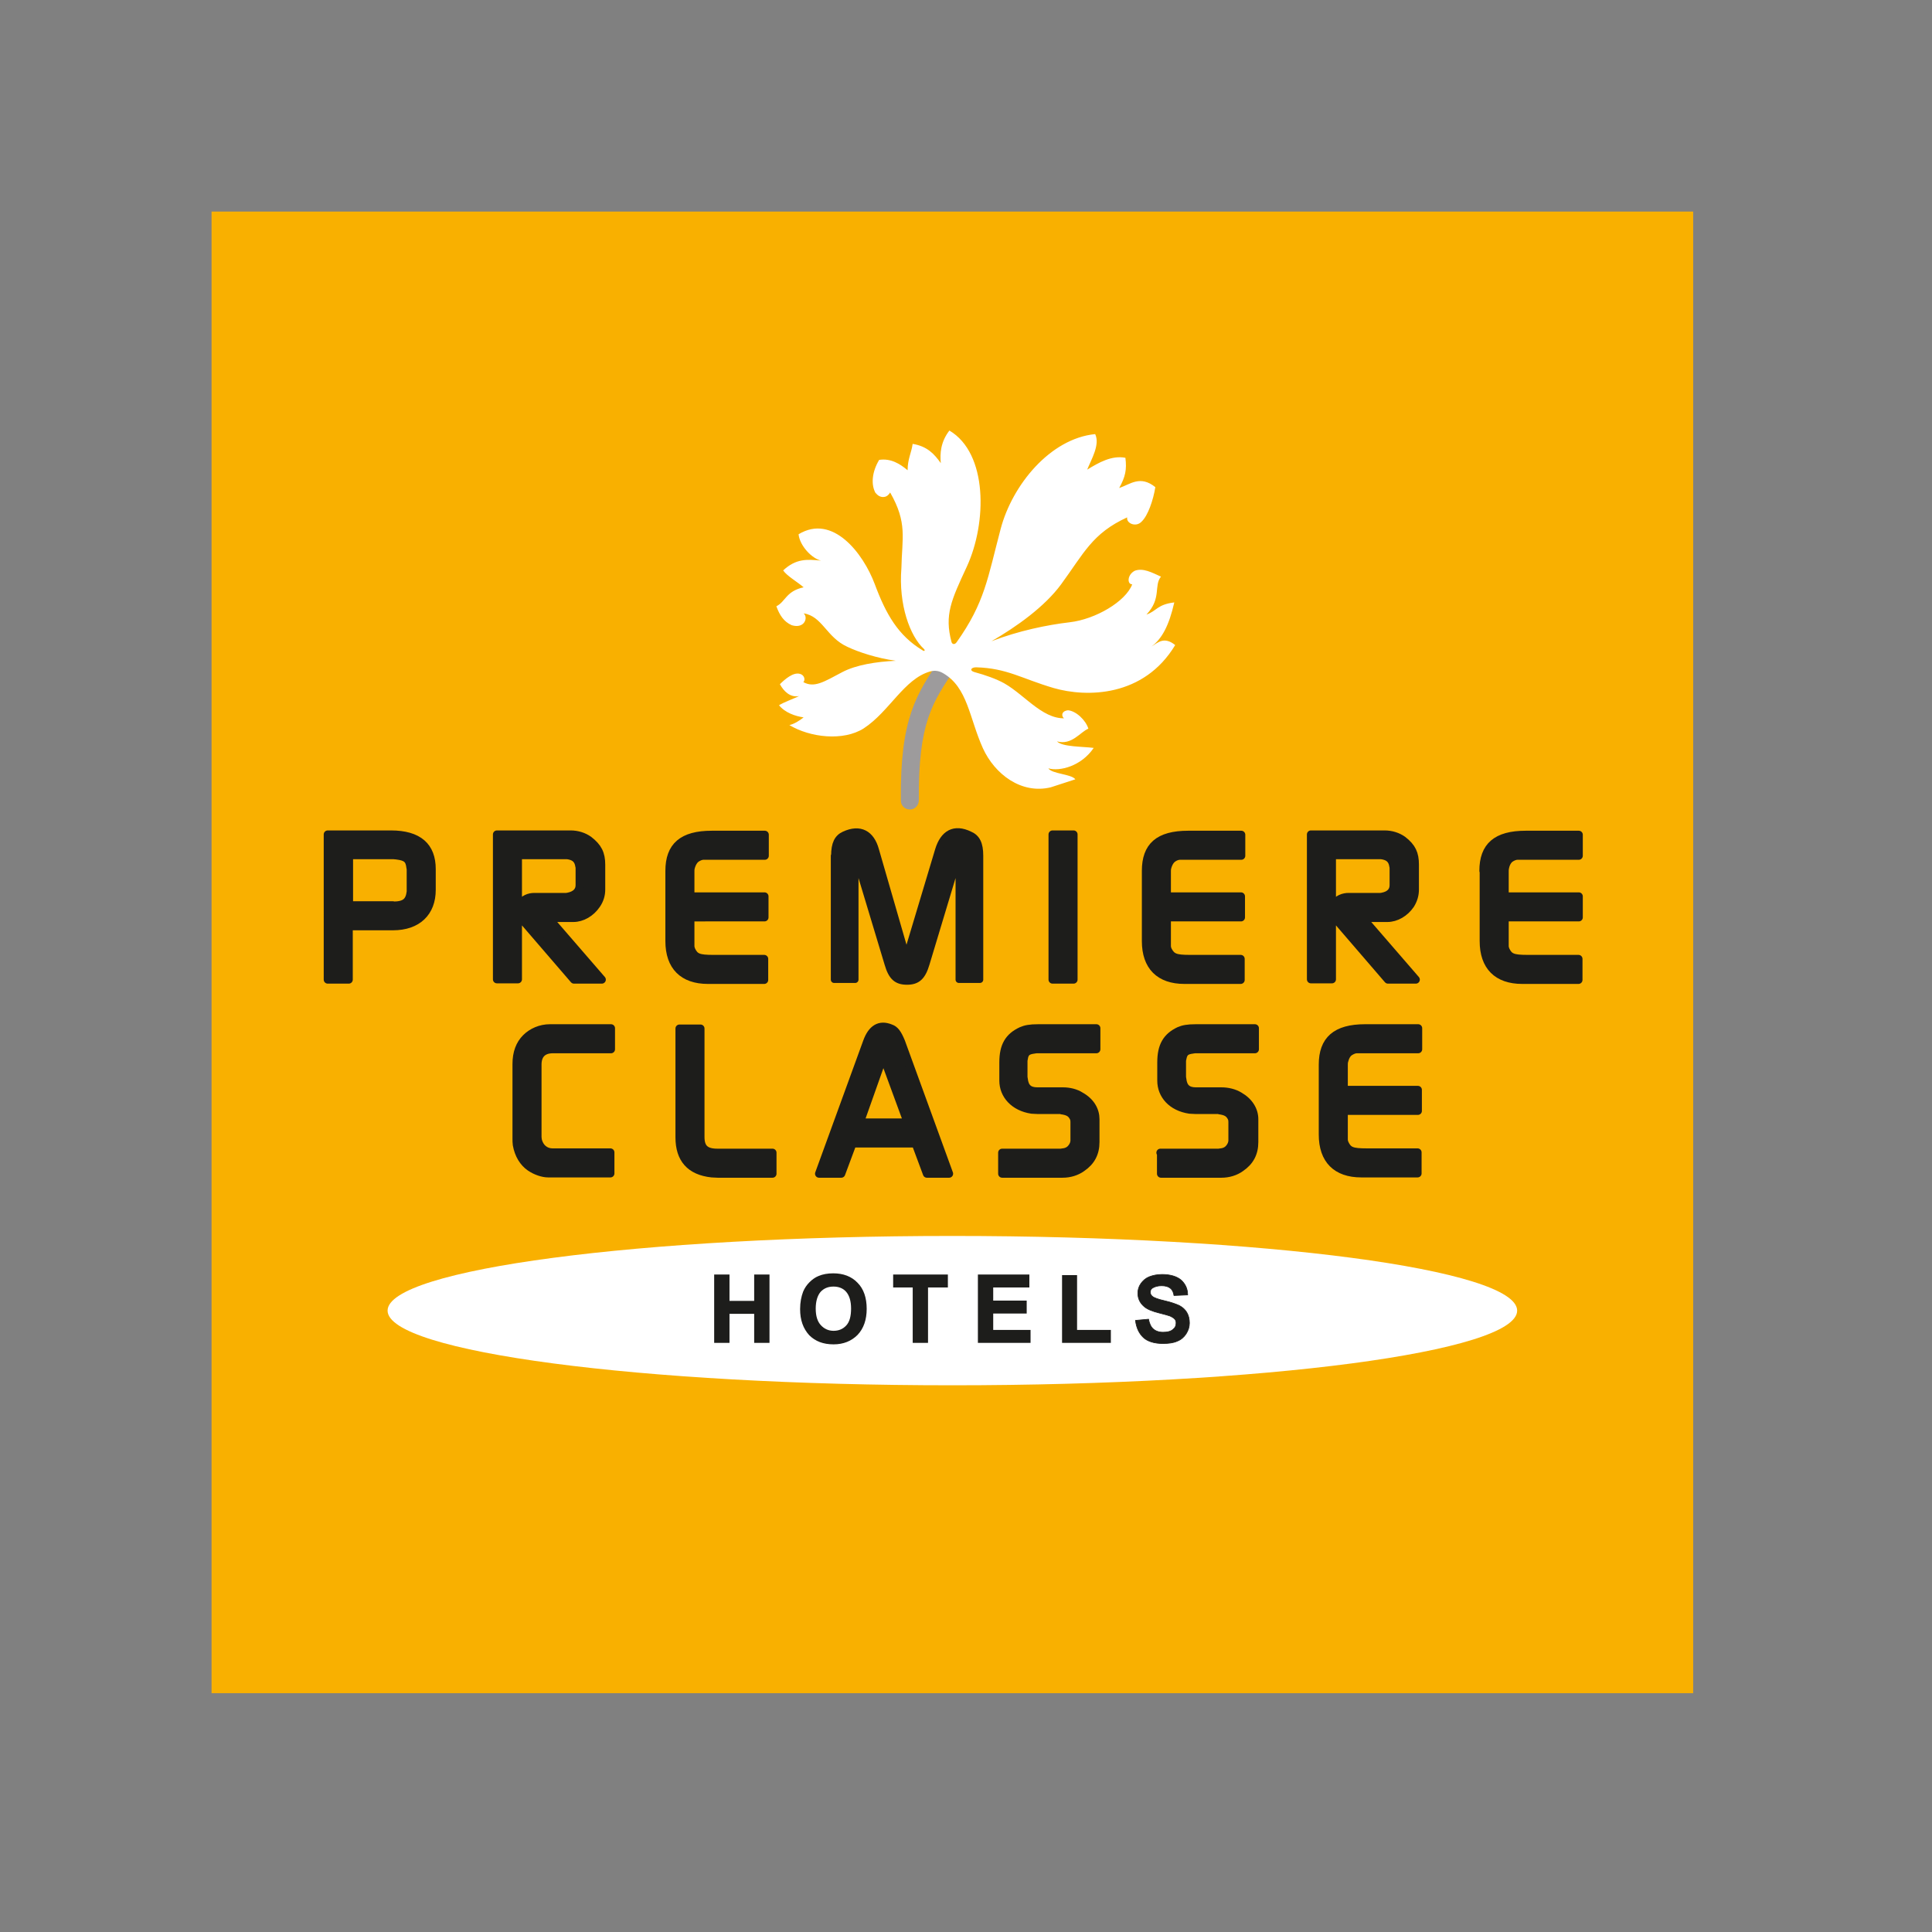
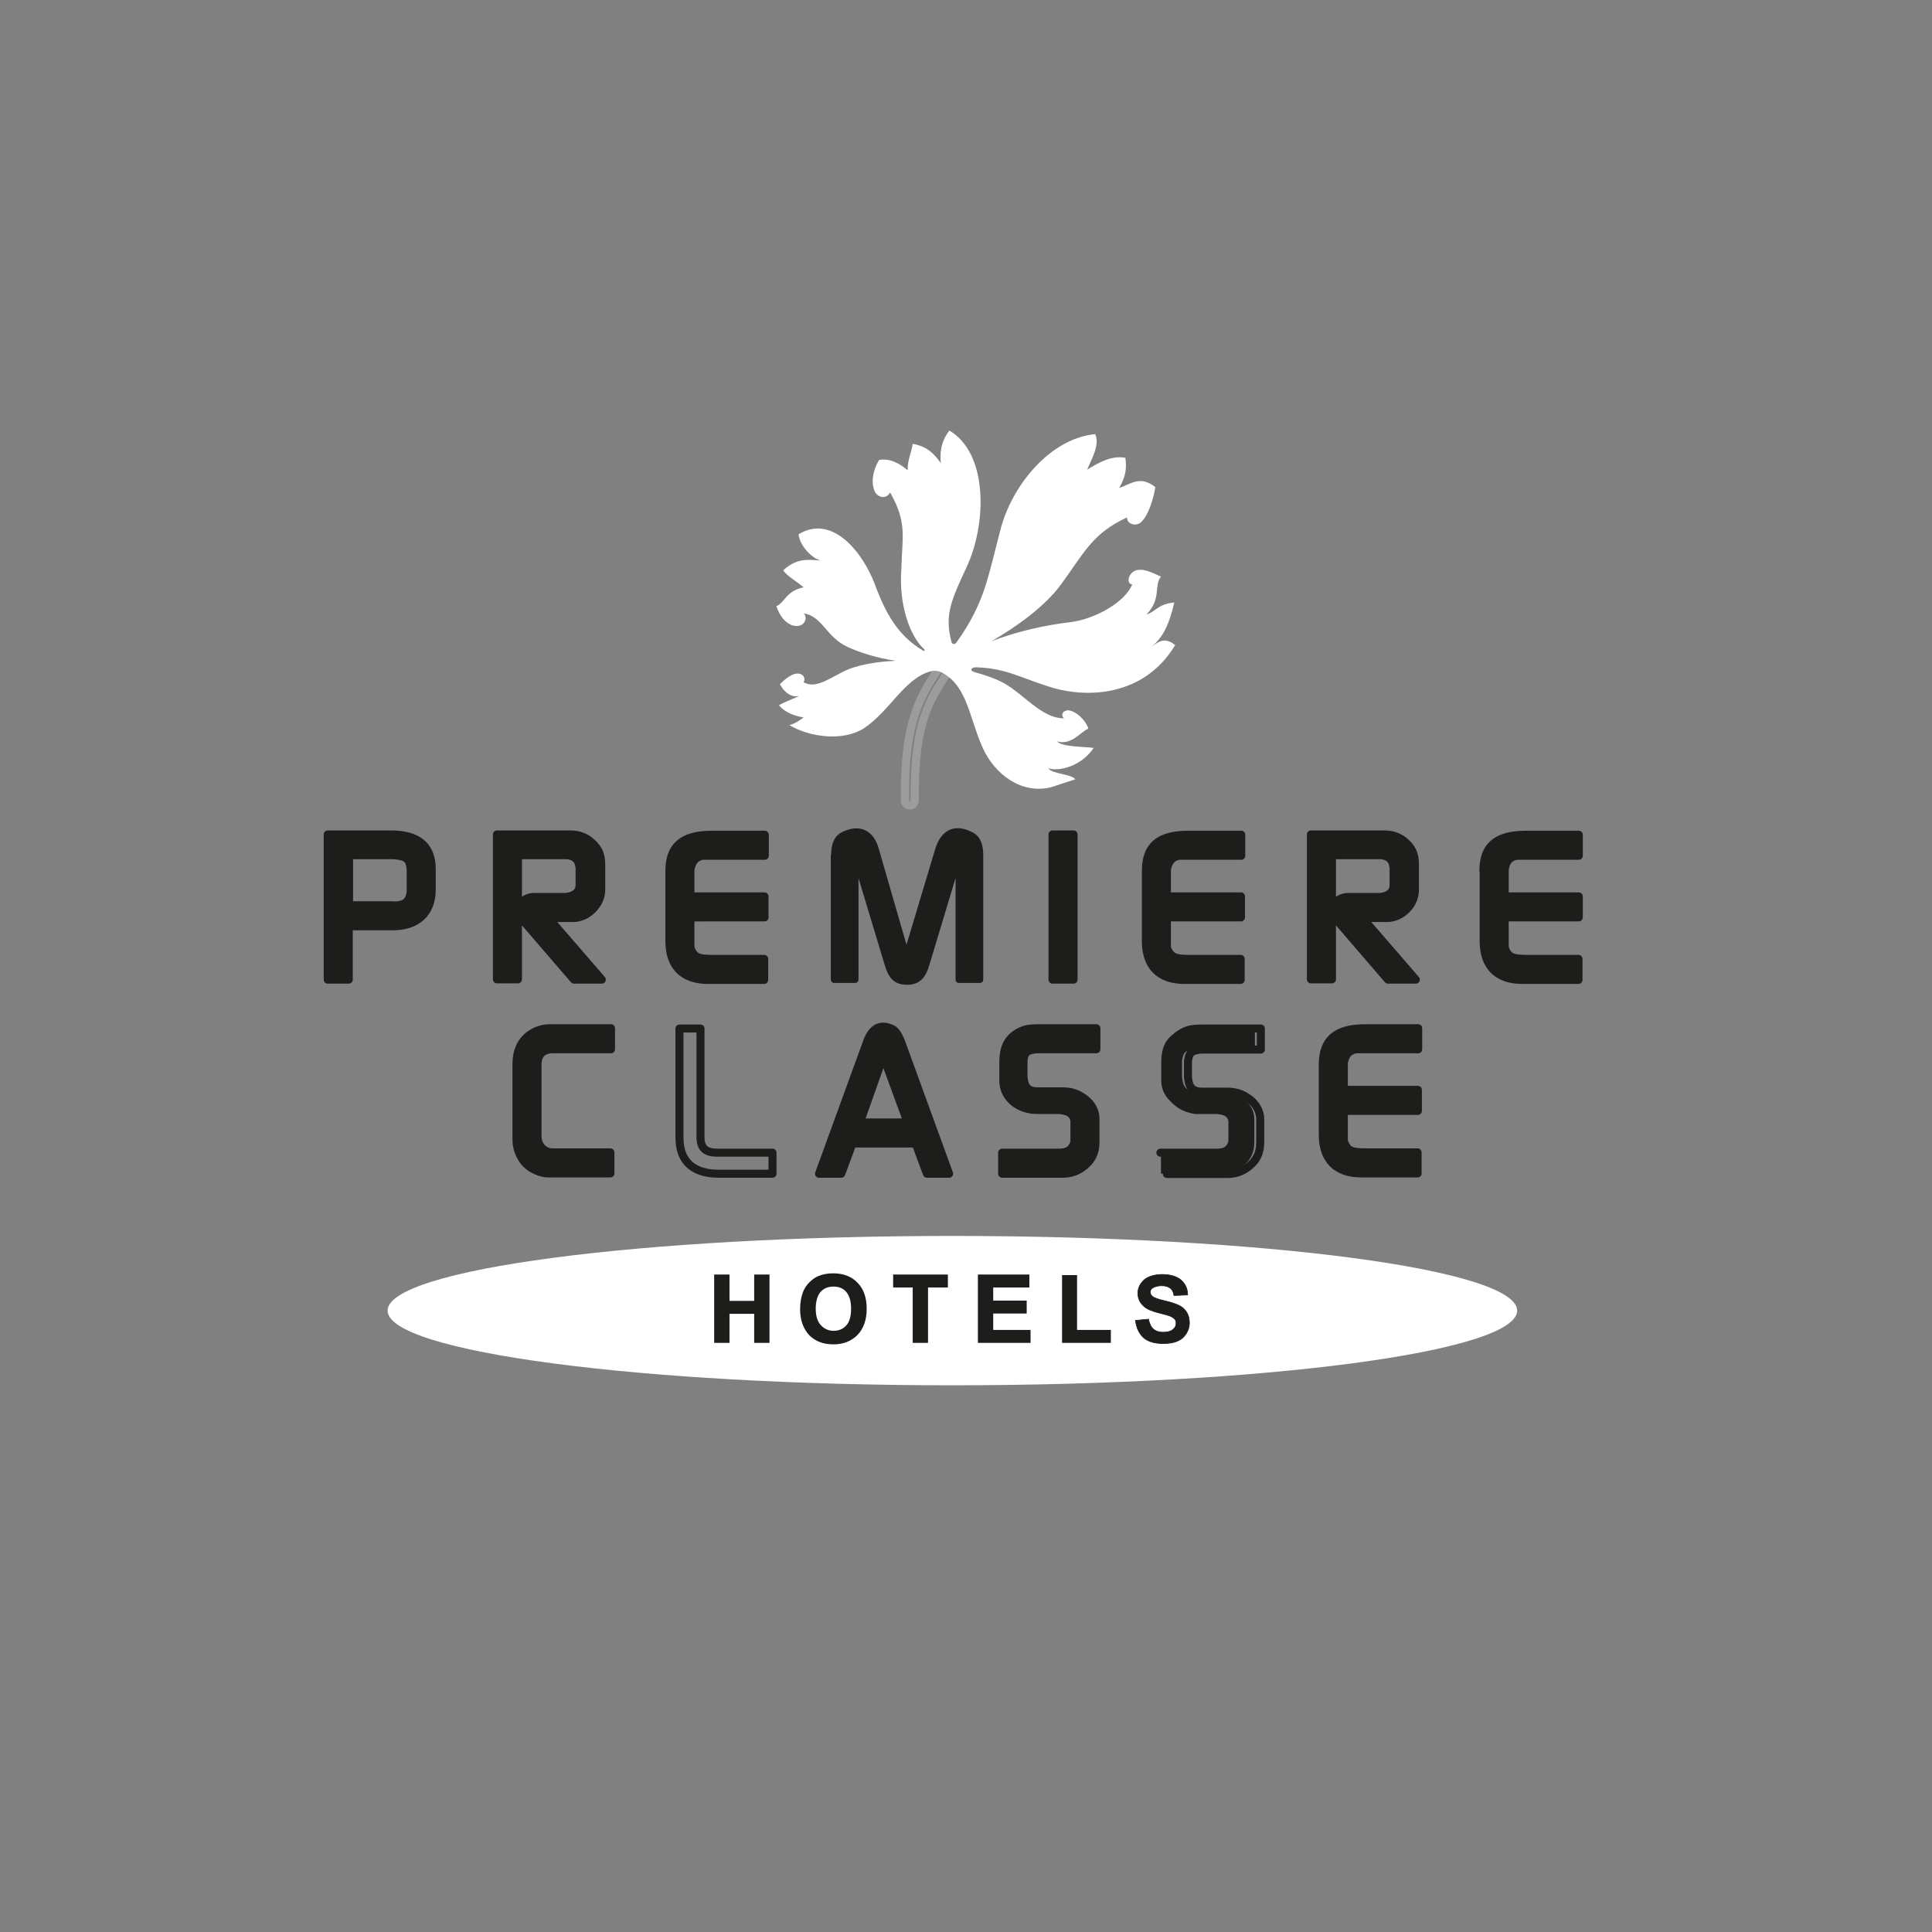
<svg xmlns="http://www.w3.org/2000/svg" version="1.1" id="layer" x="0px" y="0px" viewBox="-153 -46 652 652" style="enable-background:new -153 -46 652 652;" xml:space="preserve">
  <rect x="-153" y="-46" width="652" height="652" fill="#808080" stroke="none" />
  <style type="text/css"> .st0{fill:#F9B000;} .st1{fill:#FFFFFF;} .st2{fill:#1D1D1B;} .st3{fill:none;stroke:#1D1D1B;stroke-width:0.569;} .st4{fill:none;stroke:#1D1D1B;stroke-width:0.228;} .st5{fill:#9D9B9C;} .st6{fill:none;stroke:#9D9B9C;stroke-width:2.761;} .st7{fill:none;stroke:#1D1D1B;stroke-width:2.704;stroke-linecap:round;stroke-linejoin:round;} .st8{fill:none;stroke:#1D1D1B;stroke-width:2.248;stroke-linecap:round;stroke-linejoin:round;} </style>
-   <rect x="-81.6" y="25.4" class="st0" width="500" height="500" />
  <path class="st1" d="M168.4,421.5c105.3,0,190.6-11.3,190.6-25.2c0-13.9-85.3-25.2-190.6-25.2c-105.3,0-190.6,11.3-190.6,25.2 C-22.2,410.2,63.2,421.5,168.4,421.5" />
  <polygon class="st2" points="88.3,406.9 88.3,384.4 92.9,384.4 92.9,393.3 101.8,393.3 101.8,384.4 106.4,384.4 106.4,406.9 101.8,406.9 101.8,397.1 92.9,397.1 92.9,406.9 " />
  <polygon class="st3" points="88.3,406.9 88.3,384.4 92.9,384.4 92.9,393.3 101.8,393.3 101.8,384.4 106.4,384.4 106.4,406.9 101.8,406.9 101.8,397.1 92.9,397.1 92.9,406.9 " />
  <path class="st2" d="M117.3,395.8c0-2.3,0.4-4.2,1-5.8c0.5-1.2,1.2-2.2,2.1-3.1c0.9-0.9,1.9-1.6,2.9-2c1.4-0.6,3-0.9,4.9-0.9 c3.3,0,6,1,8,3.1c2,2,3,4.9,3,8.6c0,3.6-1,6.5-3,8.6c-2,2-4.6,3.1-7.9,3.1c-3.4,0-6-1-8-3C118.3,402.2,117.3,399.4,117.3,395.8 M122,395.6c0,2.6,0.6,4.5,1.8,5.8c1.2,1.3,2.7,2,4.5,2c1.8,0,3.3-0.6,4.5-1.9c1.2-1.3,1.7-3.3,1.7-5.9c0-2.6-0.6-4.5-1.7-5.8 c-1.1-1.3-2.7-1.9-4.5-1.9c-1.9,0-3.4,0.6-4.6,1.9C122.6,391.1,122,393.1,122,395.6" />
  <path class="st3" d="M117.3,395.8c0-2.3,0.4-4.2,1-5.8c0.5-1.2,1.2-2.2,2.1-3.1c0.9-0.9,1.9-1.6,2.9-2c1.4-0.6,3-0.9,4.9-0.9 c3.3,0,6,1,8,3.1c2,2,3,4.9,3,8.6c0,3.6-1,6.5-3,8.6c-2,2-4.6,3.1-7.9,3.1c-3.4,0-6-1-8-3C118.3,402.2,117.3,399.4,117.3,395.8 M122,395.6c0,2.6,0.6,4.5,1.8,5.8c1.2,1.3,2.7,2,4.5,2c1.8,0,3.3-0.6,4.5-1.9c1.2-1.3,1.7-3.3,1.7-5.9c0-2.6-0.6-4.5-1.7-5.8 c-1.1-1.3-2.7-1.9-4.5-1.9c-1.9,0-3.4,0.6-4.6,1.9C122.6,391.1,122,393.1,122,395.6z" />
  <polygon class="st2" points="155.3,406.9 155.3,388.2 148.7,388.2 148.7,384.4 166.6,384.4 166.6,388.2 159.9,388.2 159.9,406.9 " />
  <polygon class="st3" points="155.3,406.9 155.3,388.2 148.7,388.2 148.7,384.4 166.6,384.4 166.6,388.2 159.9,388.2 159.9,406.9 " />
  <polygon class="st2" points="177.3,406.9 177.3,384.4 194.1,384.4 194.1,388.2 181.9,388.2 181.9,393.2 193.2,393.2 193.2,397 181.9,397 181.9,403.1 194.5,403.1 194.5,406.9 " />
  <polygon class="st3" points="177.3,406.9 177.3,384.4 194.1,384.4 194.1,388.2 181.9,388.2 181.9,393.2 193.2,393.2 193.2,397 181.9,397 181.9,403.1 194.5,403.1 194.5,406.9 " />
  <polygon class="st2" points="205.7,406.9 205.7,384.6 210.2,384.6 210.2,403.1 221.6,403.1 221.6,406.9 " />
  <polygon class="st3" points="205.7,406.9 205.7,384.6 210.2,384.6 210.2,403.1 221.6,403.1 221.6,406.9 " />
  <path class="st2" d="M230.2,399.6l4.4-0.4c0.3,1.5,0.8,2.6,1.6,3.3c0.8,0.7,1.9,1.1,3.3,1.1c1.5,0,2.6-0.3,3.3-0.9 c0.8-0.6,1.1-1.3,1.1-2.2c0-0.5-0.1-1-0.5-1.4c-0.3-0.3-0.9-0.7-1.6-1c-0.5-0.2-1.7-0.5-3.6-1c-2.4-0.6-4.1-1.3-5.1-2.2 c-1.4-1.2-2.1-2.7-2.1-4.5c0-1.1,0.3-2.2,1-3.2c0.7-1,1.6-1.8,2.8-2.3c1.3-0.5,2.7-0.8,4.4-0.8c2.8,0,5,0.7,6.4,1.9 c1.4,1.3,2.2,2.9,2.2,5l-4.6,0.2c-0.2-1.2-0.6-2-1.3-2.5c-0.6-0.5-1.6-0.8-2.9-0.8c-1.3,0-2.3,0.3-3.1,0.8c-0.5,0.3-0.7,0.8-0.7,1.4 c0,0.5,0.2,1,0.7,1.4c0.6,0.5,2,1,4.2,1.5c2.2,0.5,3.8,1.1,4.9,1.6c1.1,0.6,1.9,1.3,2.5,2.3c0.6,1,0.9,2.2,0.9,3.6 c0,1.3-0.4,2.5-1.1,3.6c-0.7,1.1-1.7,2-3,2.5c-1.3,0.6-2.9,0.8-4.9,0.8c-2.8,0-5.1-0.7-6.5-2C231.4,404,230.5,402.1,230.2,399.6" />
  <path class="st4" d="M230.2,399.6l4.4-0.4c0.3,1.5,0.8,2.6,1.6,3.3c0.8,0.7,1.9,1.1,3.3,1.1c1.5,0,2.6-0.3,3.3-0.9 c0.8-0.6,1.1-1.3,1.1-2.2c0-0.5-0.1-1-0.5-1.4c-0.3-0.3-0.9-0.7-1.6-1c-0.5-0.2-1.7-0.5-3.6-1c-2.4-0.6-4.1-1.3-5.1-2.2 c-1.4-1.2-2.1-2.7-2.1-4.5c0-1.1,0.3-2.2,1-3.2c0.7-1,1.6-1.8,2.8-2.3c1.3-0.5,2.7-0.8,4.4-0.8c2.8,0,5,0.7,6.4,1.9 c1.4,1.3,2.2,2.9,2.2,5l-4.6,0.2c-0.2-1.2-0.6-2-1.3-2.5c-0.6-0.5-1.6-0.8-2.9-0.8c-1.3,0-2.3,0.3-3.1,0.8c-0.5,0.3-0.7,0.8-0.7,1.4 c0,0.5,0.2,1,0.7,1.4c0.6,0.5,2,1,4.2,1.5c2.2,0.5,3.8,1.1,4.9,1.6c1.1,0.6,1.9,1.3,2.5,2.3c0.6,1,0.9,2.2,0.9,3.6 c0,1.3-0.4,2.5-1.1,3.6c-0.7,1.1-1.7,2-3,2.5c-1.3,0.6-2.9,0.8-4.9,0.8c-2.8,0-5.1-0.7-6.5-2C231.4,404,230.5,402.1,230.2,399.6z" />
-   <path class="st5" d="M165.6,176.9c-8.1,12-13.5,19.8-13.2,47.3c0,0.9,0.7,1.6,1.7,1.6c0.9,0,1.6-0.8,1.6-1.7 c-0.2-26.5,4.6-33.6,12.7-45.5c0.5-0.7,0.3-1.7-0.4-2.2C167.1,176,166.1,176.2,165.6,176.9" />
  <path class="st6" d="M165.6,176.9c-8.1,12-13.5,19.8-13.2,47.3c0,0.9,0.7,1.6,1.7,1.6c0.9,0,1.6-0.8,1.6-1.7 c-0.2-26.5,4.6-33.6,12.7-45.5c0.5-0.7,0.3-1.7-0.4-2.2C167.1,176,166.1,176.2,165.6,176.9z" />
  <path class="st1" d="M142.5,120.3c0.6,0.9,1.7,1.6,2.9,1.4c0.9-0.1,1.6-0.8,2-1.5c5.9,10.3,4,15.3,3.8,25.5c-1,12.4,2.9,23,7.6,27.3 c0.5,0.5,0.2,0.9-0.4,0.5c-8.3-5-12.4-12.2-16.2-22.4c-3.9-10.4-14.2-23.8-25.7-16.8c0.4,3.9,4.5,8.2,7.6,8.9 c-4.8-0.5-8.5-0.7-12.8,3.3c1.3,1.9,4.7,3.8,6.9,5.7c-6,1.3-6.1,4.9-9.2,6.4c1.1,3,2.5,5.2,5.2,6.4c4.4,1.3,5.6-2.7,4-4 c6.3,0.9,7.7,8.1,14.8,11.3c3.8,1.8,9.9,3.8,16.3,4.7c-6.7,0.3-13.4,1.4-18,3.8c-6.4,3.4-9.5,5.4-13.2,3.4c0.7-0.6,0.5-2.4-1.2-2.8 c-2.2-0.6-5,1.8-6.7,3.5c1.3,2.4,3.5,4.6,6.5,4c-2.1,1-5.2,2.1-6.8,3.1c2,2.5,5.5,3.7,8.3,4.1c-1.4,1.1-3.1,2.2-4.8,2.6 c7,4.2,18.2,5.5,25.1,1.1c8.7-5.7,13.6-16.7,22.4-19.2c1.8-0.5,3.2-0.1,4.4,0.6c8.3,4.8,8.8,15.1,13.4,25.3c4,8.8,13,15.6,22.9,13.2 c0.2-0.1,8.1-2.6,8.3-2.7c-1.3-1.8-7.9-1.8-9.1-3.7c3.8,1.1,11.1-0.7,15.3-6.9c-3.9-0.5-10.5-0.3-12.4-2.2c5,1.4,7.9-3.2,10.6-4.3 c-0.9-2.9-4.2-6-6.9-6.2c-3.5,0.4-1.5,4.3,0.6,2.5c-8.3,1.7-14.7-7.4-22.1-11.6c-2.7-1.5-6.4-2.8-10.1-3.8c-1.7-0.5-1.1-1.6,0.6-1.6 c10.5,0.3,15.3,3.8,26.2,7c11.1,3.2,30.4,3.1,41-14.5c-3.7-3-5.8-0.9-8,0.5c3.5-2.6,5.9-7,7.7-14.9c-5.8,0.7-5.9,2.9-9.4,4.1 c5.2-5.5,2.4-9.7,4.9-12.8c-3.1-1.4-6-3-8.8-2c-2.6,1.3-2.7,4.6-0.9,4.6c-2.2,5.8-12.4,11.8-21.1,12.8c-7.7,0.9-17.3,2.9-26.4,6.4 c8.5-4.9,18-11.7,23.5-19.2c7.7-10.5,10.5-17.2,22.3-22.6c-0.4,2,3,3.5,4.9,1.4c2.1-2,3.9-7.2,4.6-11.6c-5.1-4.1-8.4-1-12.2,0.3 c2.1-3.8,2.6-6.2,2.1-10.2c-4.6-0.9-9,1.6-12.9,4c1.4-3.5,4.4-8.4,2.7-12c-15.2,1.5-28,17.2-31.9,32c-4.4,16.6-5.3,24.8-14.9,38.3 c-0.7,0.9-1.5,0.6-1.7-0.2c-2.4-9.1-0.1-14,5.2-25.4c6.8-14.8,7.1-38.2-5.9-45.9c-3,3.9-3.2,7.8-2.9,11c-2.2-3.1-4.6-5.7-9.5-6.5 c-0.4,3-1.7,5.1-1.7,8.9c-2.5-2.1-5.6-4.1-9.6-3.5c-2.4,4-2.9,8.4-1.1,11.4L142.5,120.3z" />
  <path class="st2" d="M-20.4,259.6c4.1,0,5.6-1.3,6-4.7V254v-6.3c0-0.3,0-0.6-0.1-0.9c-0.3-2.8-1.3-3.7-4.7-4.1 c-0.3,0-0.7-0.1-1.1-0.1h-14.9v16.9H-20.4 M-42.3,235.6h21.2c9.4,0,13.8,4.1,13.8,11.7v7c0,7.6-4.8,12.3-13.1,12.3h-14.9v18h-7.1 V235.6" />
  <path class="st7" d="M-20.4,259.6c4.1,0,5.6-1.3,6-4.7V254v-6.3c0-0.3,0-0.6-0.1-0.9c-0.3-2.8-1.3-3.7-4.7-4.1 c-0.3,0-0.7-0.1-1.1-0.1h-14.9v16.9H-20.4 M-42.3,235.6h21.2c9.4,0,13.8,4.1,13.8,11.7v7c0,7.6-4.8,12.3-13.1,12.3h-14.9v18h-7.1 V235.6" />
  <path class="st2" d="M14.7,235.6h24.8c2.4,0,4.5,0.7,6.2,1.9c3.1,2.4,4.2,4.6,4.2,8.3v8.4c0,1.8-0.5,3.5-1.6,5.1 c-1.9,2.8-4.9,4.5-7.8,4.5h-8.4l18,20.8h-9.4l-18-20.9c-0.5-0.5-0.9-1.9-0.4-3.6c0.4-1.6,1.8-2.9,3.8-3.3c0.4-0.1,0.9-0.1,1.2-0.1 h10.7c0.2,0,0.5-0.1,0.7-0.1c2.6-0.5,3.9-1.9,3.9-3.9v-5.5c0-0.3,0-0.6-0.1-0.9c-0.3-2.1-1.4-3.2-3.5-3.6c-0.2,0-0.5-0.1-0.7-0.1 H21.8v41.9h-7.1V235.6" />
  <path class="st7" d="M14.7,235.6h24.8c2.4,0,4.5,0.7,6.2,1.9c3.1,2.4,4.2,4.6,4.2,8.3v8.4c0,1.8-0.5,3.5-1.6,5.1 c-1.9,2.8-4.9,4.5-7.8,4.5h-8.4l18,20.8h-9.4l-18-20.9c-0.5-0.5-0.9-1.9-0.4-3.6c0.4-1.6,1.8-2.9,3.8-3.3c0.4-0.1,0.9-0.1,1.2-0.1 h10.7c0.2,0,0.5-0.1,0.7-0.1c2.6-0.5,3.9-1.9,3.9-3.9v-5.5c0-0.3,0-0.6-0.1-0.9c-0.3-2.1-1.4-3.2-3.5-3.6c-0.2,0-0.5-0.1-0.7-0.1 H21.8v41.9h-7.1V235.6" />
  <path class="st2" d="M72.9,247.9c0-8.3,4.4-12.2,14.3-12.2h17.9v7.1H84.4c-0.7,0-1.5,0.3-2.3,0.8c-0.9,0.6-1.6,1.7-2,3.3 c-0.1,0.4-0.1,0.8-0.1,1.3v8.3h25v7.1H80v9.6c0,0.5,0.1,0.9,0.3,1.4c1.2,2.5,2.4,3,7.5,3h17.1v7.1h-19c-8.4,0-13-4.6-13-13.1V247.9" />
  <path class="st7" d="M72.9,247.9c0-8.3,4.4-12.2,14.3-12.2h17.9v7.1H84.4c-0.7,0-1.5,0.3-2.3,0.8c-0.9,0.6-1.6,1.7-2,3.3 c-0.1,0.4-0.1,0.8-0.1,1.3v8.3h25v7.1H80v9.6c0,0.5,0.1,0.9,0.3,1.4c1.2,2.5,2.4,3,7.5,3h17.1v7.1h-19c-8.4,0-13-4.6-13-13.1V247.9" />
  <path class="st2" d="M128.6,242.8c0-4.1,1.1-6.1,3.3-7.1c5.4-2.5,9.1-0.3,10.6,5.1l10.4,36l10.8-36c1.7-5.5,5.3-7.7,10.6-5.1 c2.3,1,3.4,3,3.4,7.1v41.8h-7.1v-41.9l-11,36.5c-1.3,4.4-3,6-6.5,6c-3.5,0-5.2-1.5-6.5-6l-11-36.5v41.9h-7.1V242.8" />
  <path class="st8" d="M128.6,242.8c0-4.1,1.1-6.1,3.3-7.1c5.4-2.5,9.1-0.3,10.6,5.1l10.4,36l10.8-36c1.7-5.5,5.3-7.7,10.6-5.1 c2.3,1,3.4,3,3.4,7.1v41.8h-7.1v-41.9l-11,36.5c-1.3,4.4-3,6-6.5,6c-3.5,0-5.2-1.5-6.5-6l-11-36.5v41.9h-7.1V242.8" />
  <rect x="202.2" y="235.6" class="st2" width="7.1" height="49" />
  <rect x="202.2" y="235.6" class="st7" width="7.1" height="49" />
  <path class="st2" d="M233.7,247.9c0-8.3,4.3-12.2,14.3-12.2h17.9v7.1h-20.7c-0.7,0-1.6,0.3-2.3,0.8c-0.9,0.6-1.6,1.7-2,3.3 c-0.1,0.4-0.1,0.8-0.1,1.3v8.3h25v7.1h-25v9.6c0,0.5,0.1,0.9,0.3,1.4c1.3,2.5,2.5,3,7.5,3h17.1v7.1h-19c-8.4,0-13-4.6-13-13.1V247.9 " />
  <path class="st7" d="M233.7,247.9c0-8.3,4.3-12.2,14.3-12.2h17.9v7.1h-20.7c-0.7,0-1.6,0.3-2.3,0.8c-0.9,0.6-1.6,1.7-2,3.3 c-0.1,0.4-0.1,0.8-0.1,1.3v8.3h25v7.1h-25v9.6c0,0.5,0.1,0.9,0.3,1.4c1.3,2.5,2.5,3,7.5,3h17.1v7.1h-19c-8.4,0-13-4.6-13-13.1V247.9 " />
  <path class="st2" d="M289.4,235.6h24.8c2.4,0,4.5,0.7,6.2,1.9c3.1,2.4,4.1,4.6,4.1,8.3v8.4c0,1.8-0.5,3.5-1.5,5.1 c-1.9,2.8-4.9,4.5-7.8,4.5h-8.4l18,20.8h-9.4l-18-20.9c-0.5-0.5-0.9-1.9-0.4-3.6c0.4-1.6,1.8-2.9,3.9-3.3c0.4-0.1,0.8-0.1,1.2-0.1 h10.7c0.2,0,0.5-0.1,0.7-0.1c2.6-0.5,3.8-1.9,3.8-3.9v-5.5c0-0.3,0-0.6-0.1-0.9c-0.3-2.1-1.4-3.2-3.5-3.6c-0.2,0-0.5-0.1-0.7-0.1 h-16.5v41.9h-7.1V235.6" />
  <path class="st7" d="M289.4,235.6h24.8c2.4,0,4.5,0.7,6.2,1.9c3.1,2.4,4.1,4.6,4.1,8.3v8.4c0,1.8-0.5,3.5-1.5,5.1 c-1.9,2.8-4.9,4.5-7.8,4.5h-8.4l18,20.8h-9.4l-18-20.9c-0.5-0.5-0.9-1.9-0.4-3.6c0.4-1.6,1.8-2.9,3.9-3.3c0.4-0.1,0.8-0.1,1.2-0.1 h10.7c0.2,0,0.5-0.1,0.7-0.1c2.6-0.5,3.8-1.9,3.8-3.9v-5.5c0-0.3,0-0.6-0.1-0.9c-0.3-2.1-1.4-3.2-3.5-3.6c-0.2,0-0.5-0.1-0.7-0.1 h-16.5v41.9h-7.1V235.6" />
  <path class="st2" d="M347.6,247.9c0-8.3,4.4-12.2,14.3-12.2h17.9v7.1h-20.7c-0.7,0-1.5,0.3-2.3,0.8c-0.9,0.6-1.6,1.7-1.9,3.3 c-0.1,0.4-0.1,0.8-0.1,1.3v8.3h25v7.1h-25v9.6c0,0.5,0.1,0.9,0.3,1.4c1.2,2.5,2.4,3,7.5,3h17.1v7.1h-19c-8.4,0-13-4.6-13-13.1V247.9 " />
  <path class="st7" d="M347.6,247.9c0-8.3,4.4-12.2,14.3-12.2h17.9v7.1h-20.7c-0.7,0-1.5,0.3-2.3,0.8c-0.9,0.6-1.6,1.7-1.9,3.3 c-0.1,0.4-0.1,0.8-0.1,1.3v8.3h25v7.1h-25v9.6c0,0.5,0.1,0.9,0.3,1.4c1.2,2.5,2.4,3,7.5,3h17.1v7.1h-19c-8.4,0-13-4.6-13-13.1V247.9 " />
  <path class="st2" d="M21.3,313.1c0-3.8,1.1-6.7,3.2-8.8c2-2,4.9-3.3,8.1-3.3h20.6v7.1H33.6c-3.4,0-5.2,1.8-5.2,5.2v24.4 c0,0.3,0.1,0.7,0.1,1c0.6,2.6,2.5,4.2,5,4.2h19.5v7.1h-21c-1.8,0-4.2-0.8-6.1-2.1c-2.3-1.6-3.9-4.2-4.5-7.6c-0.1-0.7-0.1-1.4-0.1-2 V313.1" />
  <path class="st7" d="M21.3,313.1c0-3.8,1.1-6.7,3.2-8.8c2-2,4.9-3.3,8.1-3.3h20.6v7.1H33.6c-3.4,0-5.2,1.8-5.2,5.2v24.4 c0,0.3,0.1,0.7,0.1,1c0.6,2.6,2.5,4.2,5,4.2h19.5v7.1h-21c-1.8,0-4.2-0.8-6.1-2.1c-2.3-1.6-3.9-4.2-4.5-7.6c-0.1-0.7-0.1-1.4-0.1-2 V313.1" />
-   <path class="st2" d="M76.3,301.1h7.1v36.6c0,3.7,1.6,5.3,5.7,5.3h18.6v7.1H89.2c-0.7,0-1.4-0.1-2-0.1c-7.3-0.8-10.9-4.9-10.9-12.2 V301.1" />
  <path class="st7" d="M76.3,301.1h7.1v36.6c0,3.7,1.6,5.3,5.7,5.3h18.6v7.1H89.2c-0.7,0-1.4-0.1-2-0.1c-7.3-0.8-10.9-4.9-10.9-12.2 V301.1" />
  <path class="st2" d="M153.3,332.8l-8.2-22.3l-7.9,22.3H153.3 M139.6,305.6c1.6-4.4,4.2-6.1,7.9-4.6c1.5,0.5,2.4,1.7,3.6,4.6 l16.2,44.5h-7.5l-3.8-10.2h-21.3l-3.8,10.2h-7.5L139.6,305.6" />
  <path class="st7" d="M153.3,332.8l-8.2-22.3l-7.9,22.3H153.3 M139.6,305.6c1.6-4.4,4.2-6.1,7.9-4.6c1.5,0.5,2.4,1.7,3.6,4.6 l16.2,44.5h-7.5l-3.8-10.2h-21.3l-3.8,10.2h-7.5L139.6,305.6" />
  <path class="st2" d="M185.3,343h19.6c0.3,0,0.5-0.1,0.7-0.1c1.4-0.1,2.4-0.7,3-1.5c0.7-0.8,1-1.8,1-2.5v-6.2c0-0.7-0.1-1.3-0.5-1.9 c-0.7-1.2-1.7-1.8-3.9-2.1c-0.2-0.1-0.5-0.1-0.7-0.1h-7.3c-0.7,0-1.4-0.1-2-0.1c-6-0.9-9.6-5-9.6-9.8v-6.2c0-5.5,1.8-8.6,6.1-10.6 c1.4-0.6,2.8-0.9,5.7-0.9H217v7.1h-20.2c-0.2,0-0.5,0.1-0.7,0.1c-2.5,0.3-3.3,1-3.6,3.2c-0.1,0.3-0.1,0.6-0.1,0.9v4.8 c0,0.4,0,0.6,0.1,1c0.3,2.9,1.7,4.2,4.6,4.2h8.6c2.1,0,4.3,0.5,6,1.6c3.4,1.9,5,4.8,5,7.8v7.7c0,3.8-1.5,6.6-4.6,8.7 c-1.8,1.3-4.1,2-6.5,2h-20.4V343" />
  <path class="st7" d="M185.3,343h19.6c0.3,0,0.5-0.1,0.7-0.1c1.4-0.1,2.4-0.7,3-1.5c0.7-0.8,1-1.8,1-2.5v-6.2c0-0.7-0.1-1.3-0.5-1.9 c-0.7-1.2-1.7-1.8-3.9-2.1c-0.2-0.1-0.5-0.1-0.7-0.1h-7.3c-0.7,0-1.4-0.1-2-0.1c-6-0.9-9.6-5-9.6-9.8v-6.2c0-5.5,1.8-8.6,6.1-10.6 c1.4-0.6,2.8-0.9,5.7-0.9H217v7.1h-20.2c-0.2,0-0.5,0.1-0.7,0.1c-2.5,0.3-3.3,1-3.6,3.2c-0.1,0.3-0.1,0.6-0.1,0.9v4.8 c0,0.4,0,0.6,0.1,1c0.3,2.9,1.7,4.2,4.6,4.2h8.6c2.1,0,4.3,0.5,6,1.6c3.4,1.9,5,4.8,5,7.8v7.7c0,3.8-1.5,6.6-4.6,8.7 c-1.8,1.3-4.1,2-6.5,2h-20.4V343" />
  <path class="st2" d="M238.6,343h19.6c0.3,0,0.5-0.1,0.7-0.1c1.4-0.1,2.4-0.7,3-1.5c0.7-0.8,1-1.8,1-2.5v-6.2c0-0.7-0.1-1.3-0.5-1.9 c-0.7-1.2-1.7-1.8-3.9-2.1c-0.2-0.1-0.5-0.1-0.7-0.1h-7.3c-0.7,0-1.4-0.1-2-0.1c-6.1-0.9-9.6-5-9.6-9.8v-6.2c0-5.5,1.8-8.6,6-10.6 c1.4-0.6,2.8-0.9,5.7-0.9h19.9v7.1h-20.2c-0.2,0-0.5,0.1-0.7,0.1c-2.5,0.3-3.2,1-3.6,3.2c-0.1,0.3-0.1,0.6-0.1,0.9v4.8 c0,0.4,0,0.6,0.1,1c0.3,2.9,1.7,4.2,4.6,4.2h8.6c2.1,0,4.3,0.5,6.1,1.6c3.3,1.9,5,4.8,5,7.8v7.7c0,3.8-1.5,6.6-4.6,8.7 c-1.8,1.3-4.1,2-6.5,2h-20.4V343" />
-   <path class="st7" d="M238.6,343h19.6c0.3,0,0.5-0.1,0.7-0.1c1.4-0.1,2.4-0.7,3-1.5c0.7-0.8,1-1.8,1-2.5v-6.2c0-0.7-0.1-1.3-0.5-1.9 c-0.7-1.2-1.7-1.8-3.9-2.1c-0.2-0.1-0.5-0.1-0.7-0.1h-7.3c-0.7,0-1.4-0.1-2-0.1c-6.1-0.9-9.6-5-9.6-9.8v-6.2c0-5.5,1.8-8.6,6-10.6 c1.4-0.6,2.8-0.9,5.7-0.9h19.9v7.1h-20.2c-0.2,0-0.5,0.1-0.7,0.1c-2.5,0.3-3.2,1-3.6,3.2c-0.1,0.3-0.1,0.6-0.1,0.9v4.8 c0,0.4,0,0.6,0.1,1c0.3,2.9,1.7,4.2,4.6,4.2h8.6c2.1,0,4.3,0.5,6.1,1.6c3.3,1.9,5,4.8,5,7.8v7.7c0,3.8-1.5,6.6-4.6,8.7 c-1.8,1.3-4.1,2-6.5,2h-20.4V343" />
+   <path class="st7" d="M238.6,343h19.6c0.3,0,0.5-0.1,0.7-0.1c1.4-0.1,2.4-0.7,3-1.5c0.7-0.8,1-1.8,1-2.5v-6.2c0-0.7-0.1-1.3-0.5-1.9 c-0.7-1.2-1.7-1.8-3.9-2.1c-0.2-0.1-0.5-0.1-0.7-0.1h-7.3c-6.1-0.9-9.6-5-9.6-9.8v-6.2c0-5.5,1.8-8.6,6-10.6 c1.4-0.6,2.8-0.9,5.7-0.9h19.9v7.1h-20.2c-0.2,0-0.5,0.1-0.7,0.1c-2.5,0.3-3.2,1-3.6,3.2c-0.1,0.3-0.1,0.6-0.1,0.9v4.8 c0,0.4,0,0.6,0.1,1c0.3,2.9,1.7,4.2,4.6,4.2h8.6c2.1,0,4.3,0.5,6.1,1.6c3.3,1.9,5,4.8,5,7.8v7.7c0,3.8-1.5,6.6-4.6,8.7 c-1.8,1.3-4.1,2-6.5,2h-20.4V343" />
  <path class="st2" d="M293.4,313.3c0-8.3,4.4-12.3,14.3-12.3h17.9v7.1h-20.7c-0.7,0-1.5,0.3-2.3,0.8c-1,0.6-1.6,1.7-2,3.3 c-0.1,0.4-0.1,0.8-0.1,1.3v8.3h25v7.1h-25v9.6c0,0.5,0.1,0.9,0.3,1.4c1.2,2.5,2.4,3,7.5,3h17.1v7.1h-19c-8.4,0-13-4.6-13-13.1V313.3 " />
  <path class="st7" d="M293.4,313.3c0-8.3,4.4-12.3,14.3-12.3h17.9v7.1h-20.7c-0.7,0-1.5,0.3-2.3,0.8c-1,0.6-1.6,1.7-2,3.3 c-0.1,0.4-0.1,0.8-0.1,1.3v8.3h25v7.1h-25v9.6c0,0.5,0.1,0.9,0.3,1.4c1.2,2.5,2.4,3,7.5,3h17.1v7.1h-19c-8.4,0-13-4.6-13-13.1V313.3 " />
</svg>